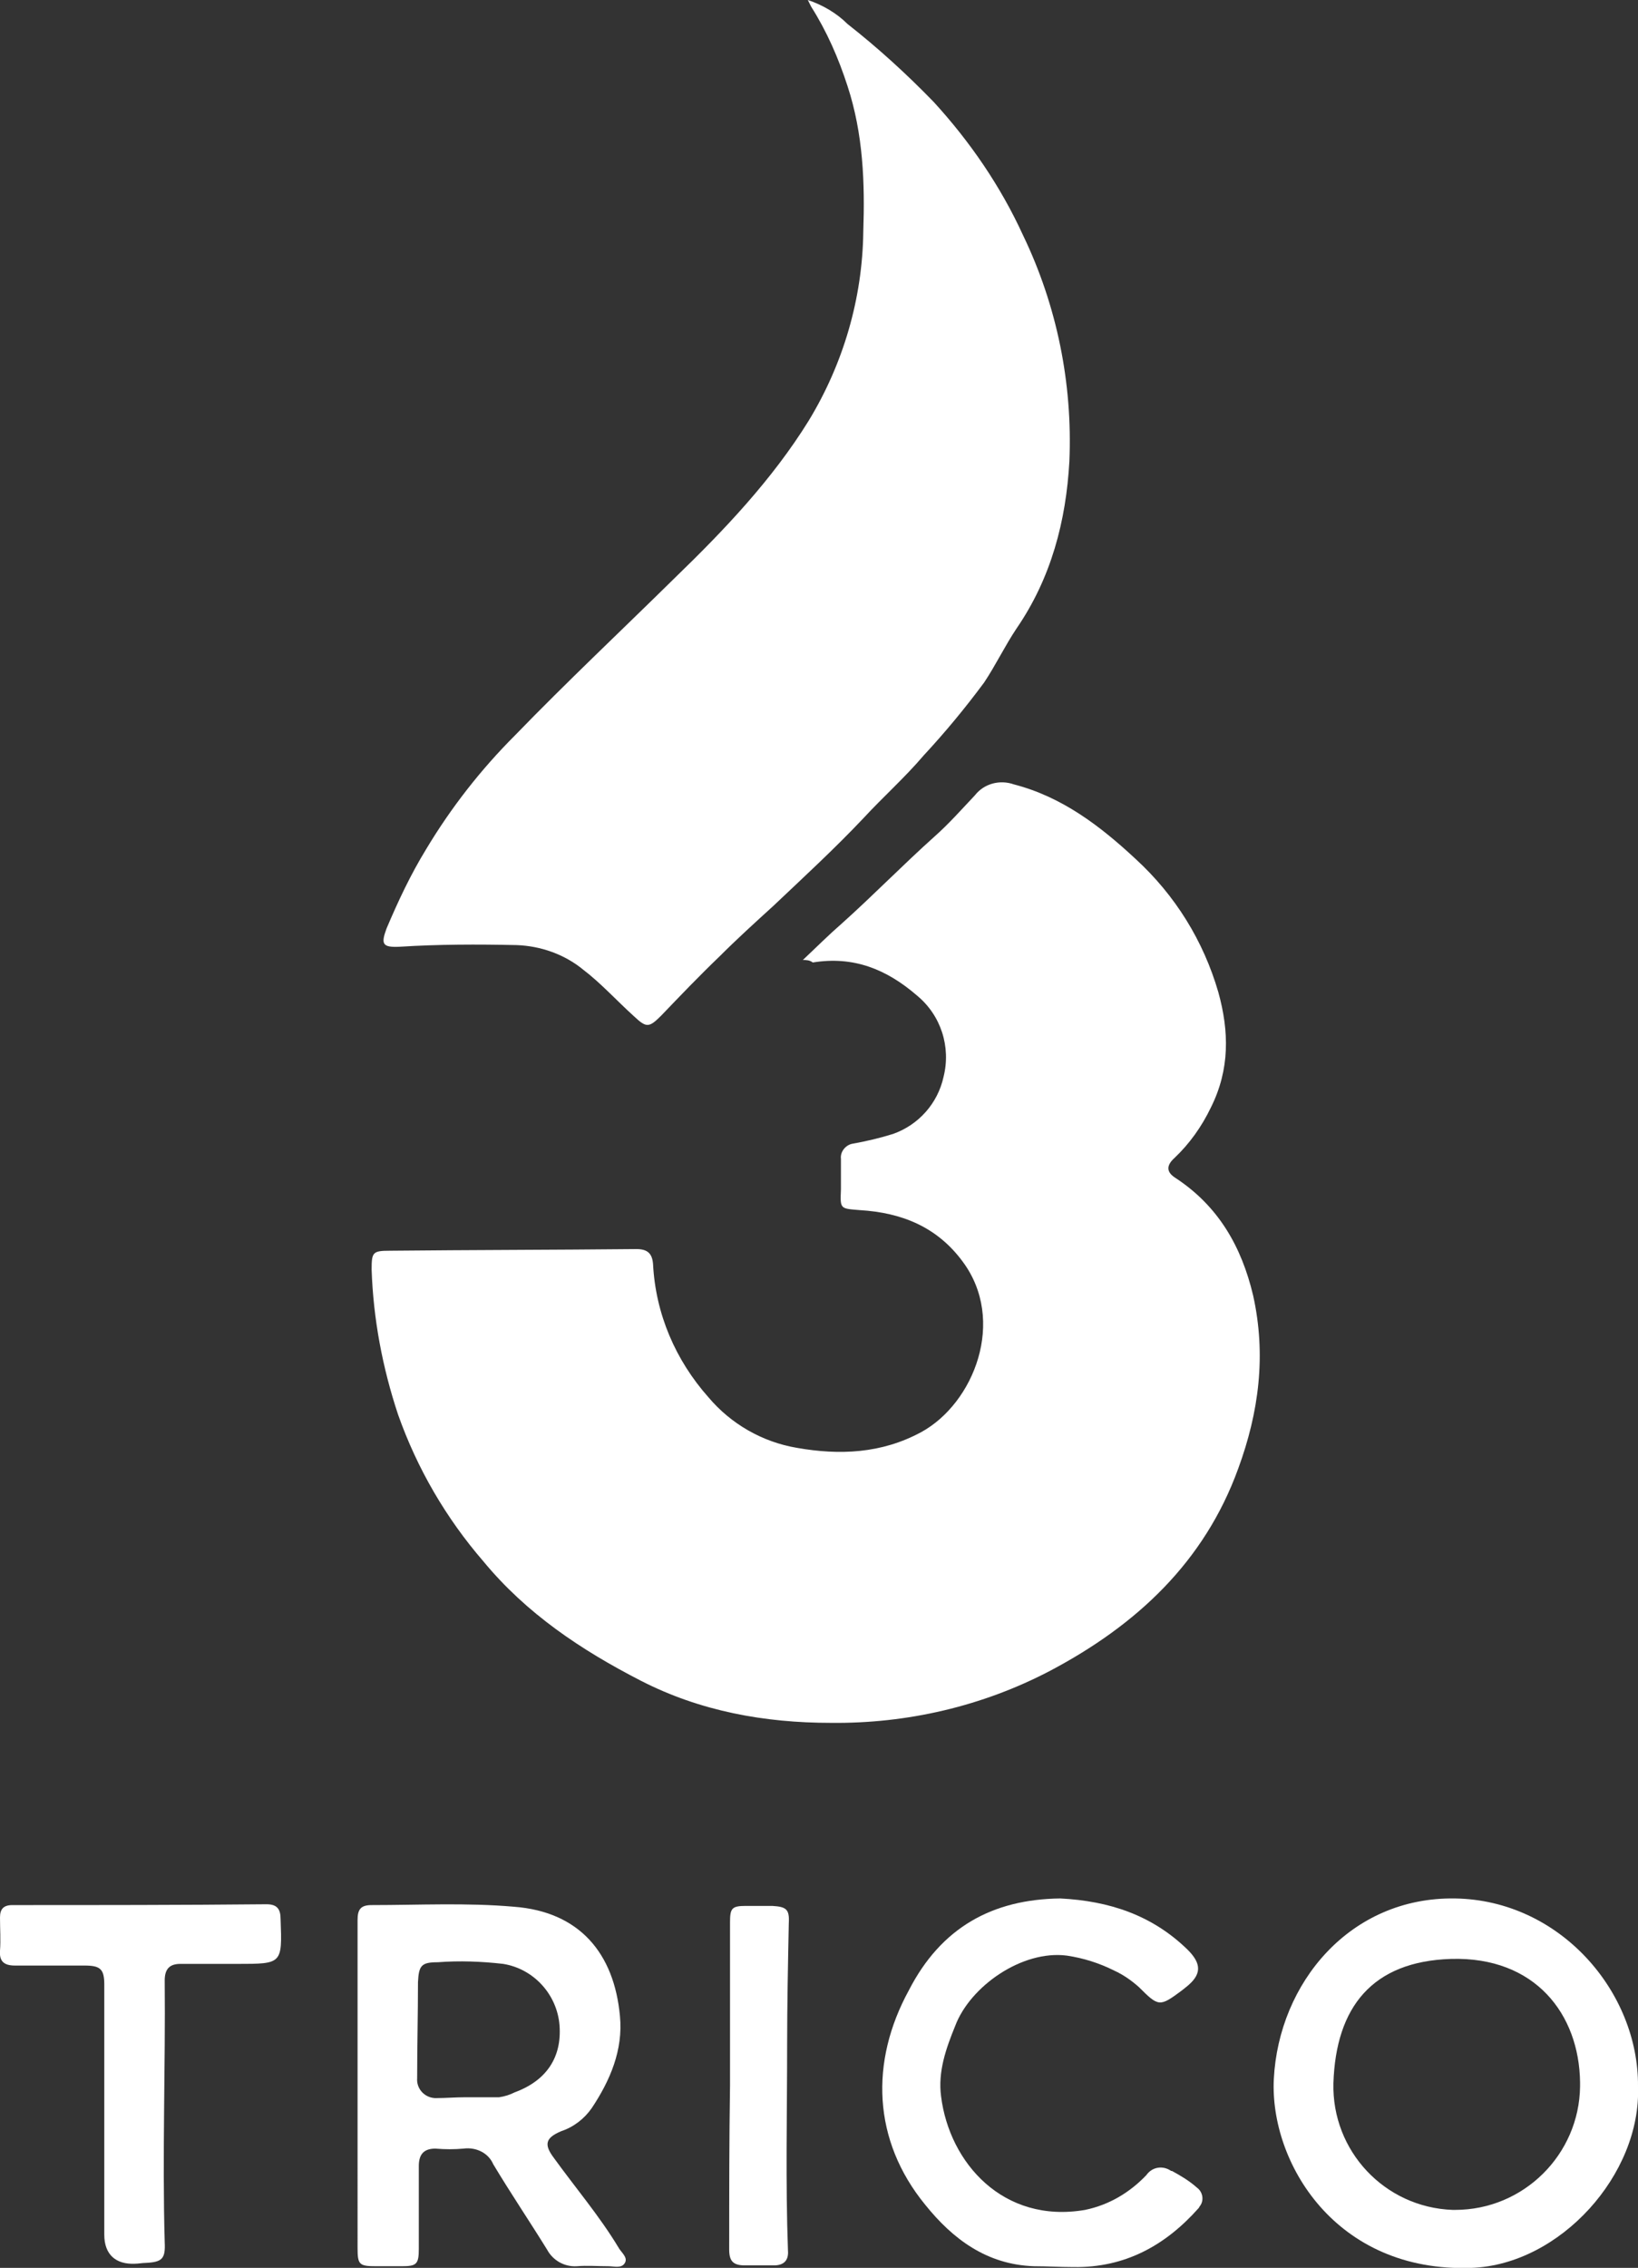
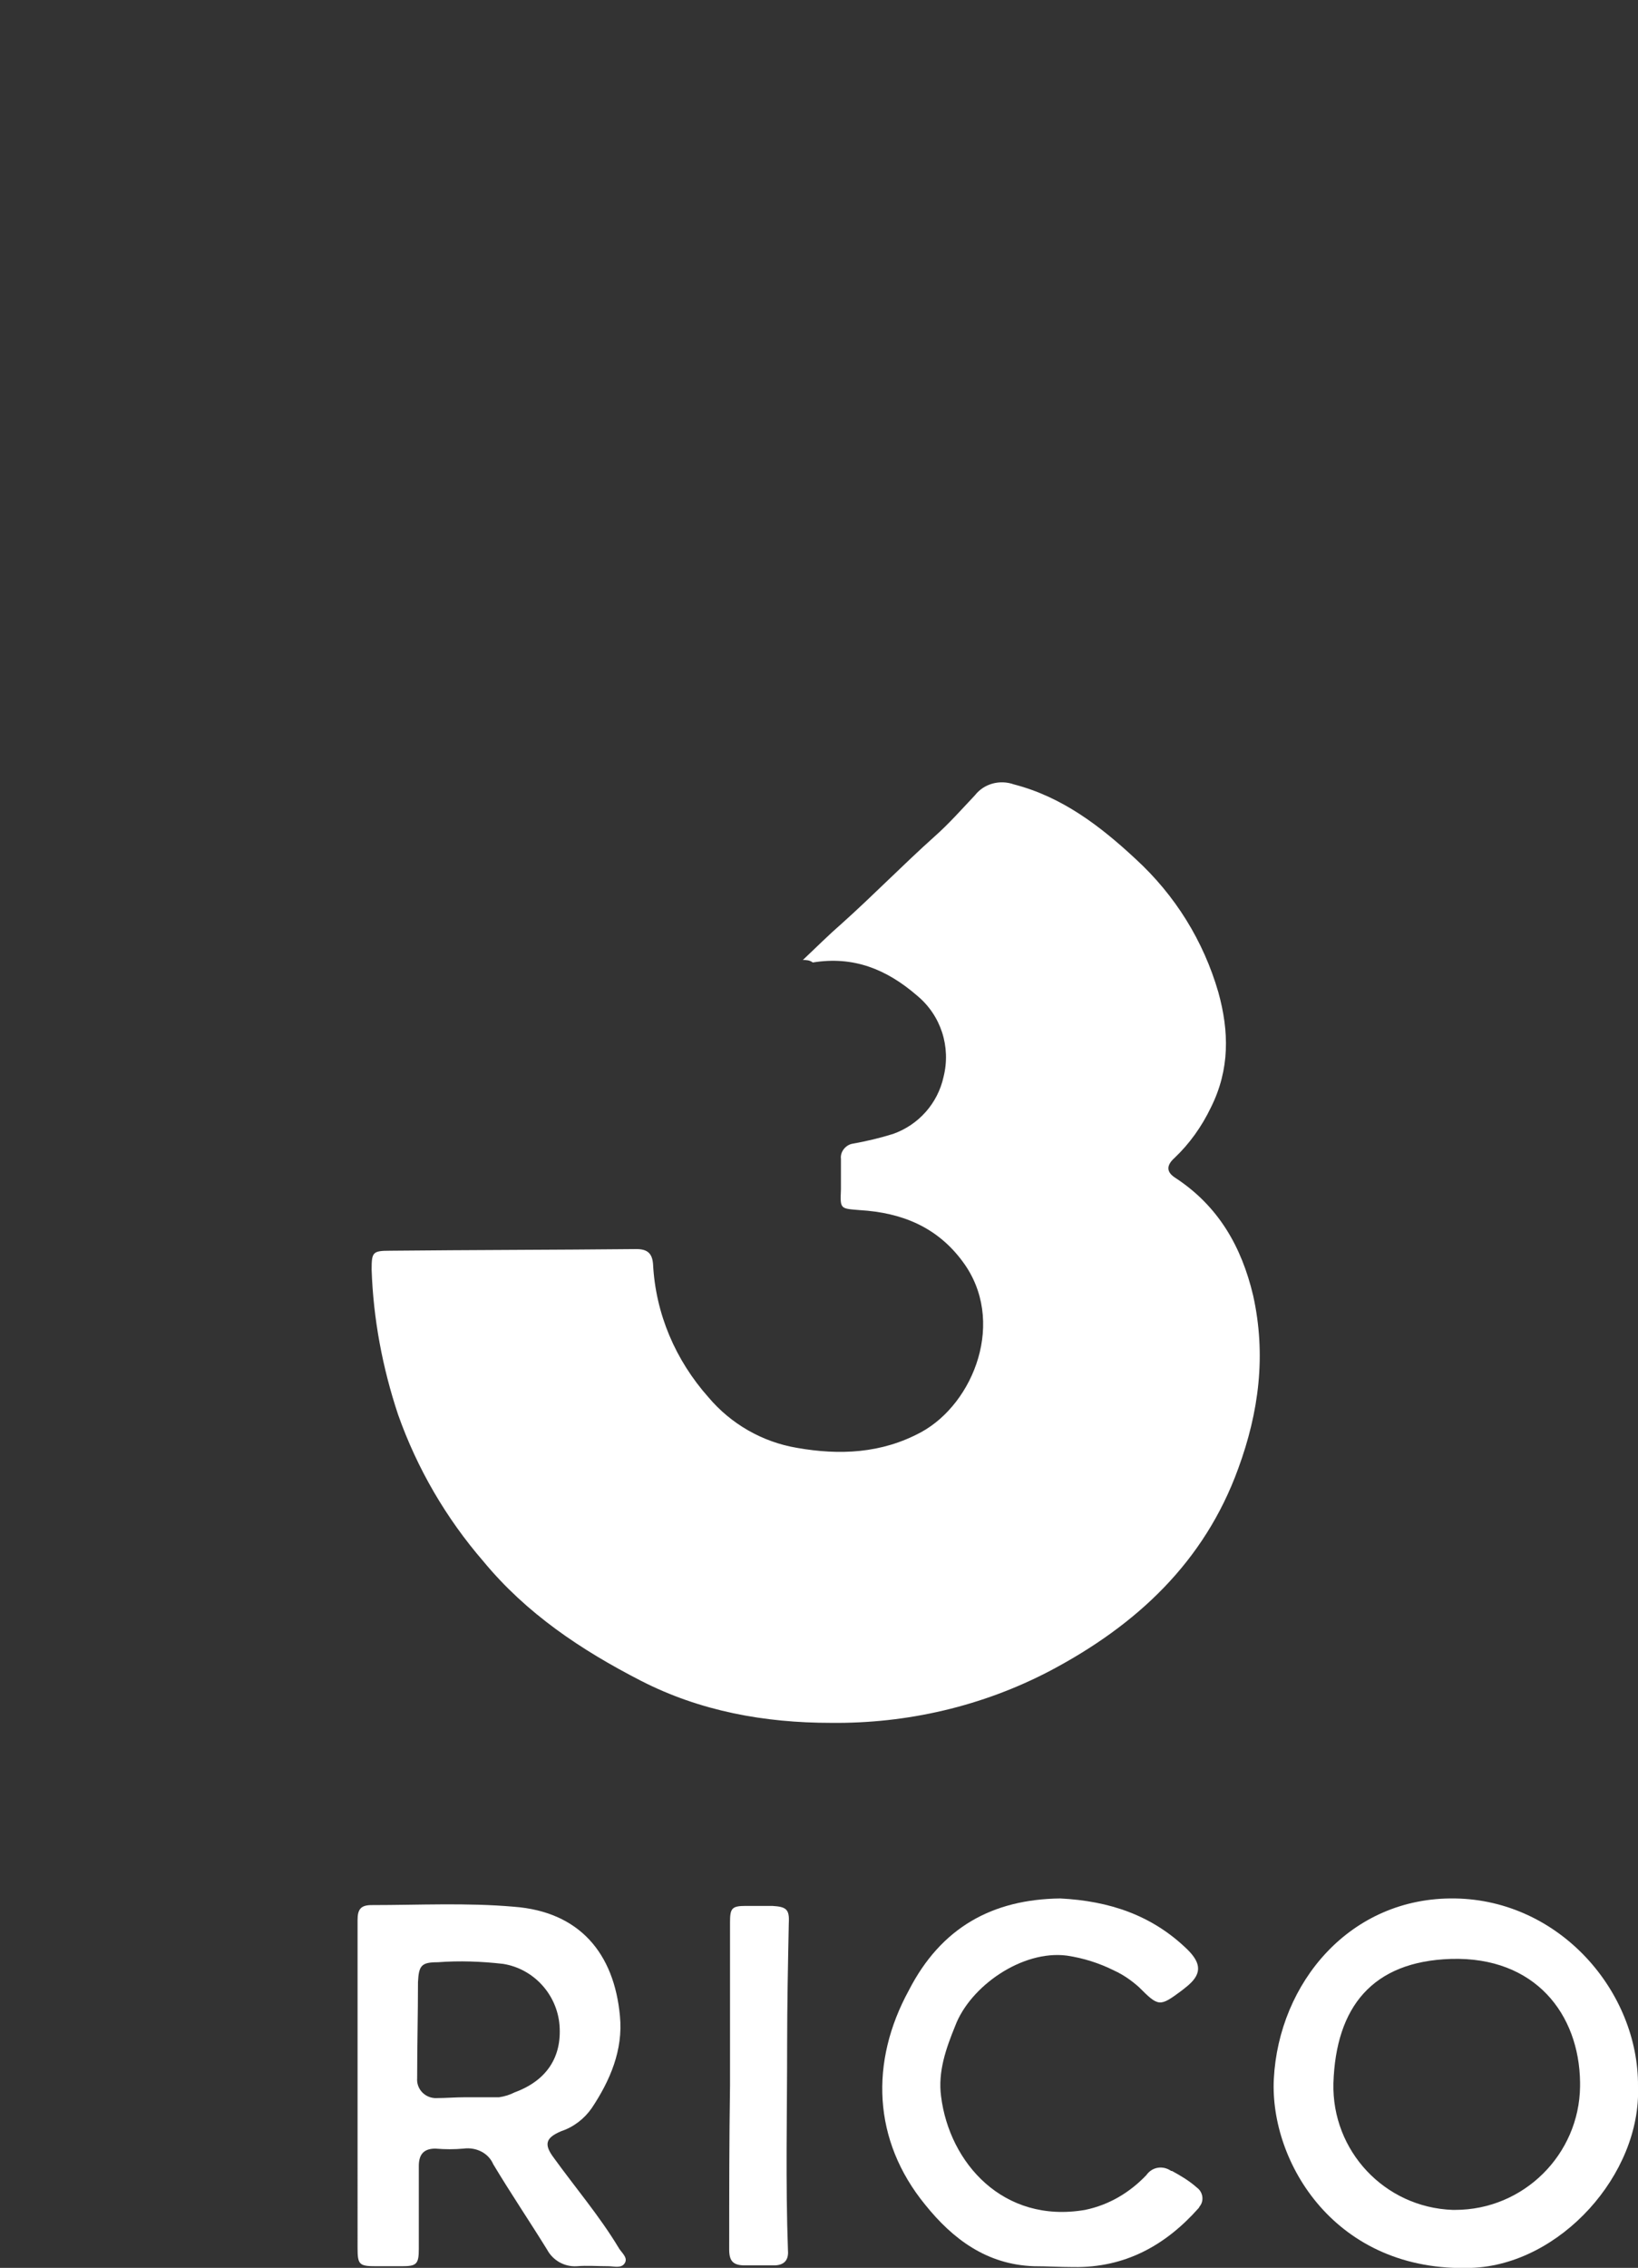
<svg xmlns="http://www.w3.org/2000/svg" id="b4dbcb9e-c9af-4cc2-a12f-2b362c67069f" x="0px" y="0px" viewBox="0 0 197.9 273.8" style="enable-background:new 0 0 197.9 273.8;" xml:space="preserve">
  <rect x="0" y="0" width="197.9" height="273.8" fill="#333333" stroke="none" />
  <style type="text/css">	.st0{fill:#FFFFFF;}</style>
  <path class="st0" d="M97,115.9c1.8-1.7,3.2-3.1,4.7-4.4c3.8-3.4,7.4-7.1,11.2-10.5c1.7-1.5,3.3-3.3,4.9-5c1.1-1.4,3-1.9,4.7-1.3 c5.8,1.5,10.4,5,14.7,9c4.8,4.4,8.2,9.9,10,16.1c1.3,4.7,1.4,9.3-0.9,13.9c-1.1,2.3-2.6,4.4-4.4,6.1c-1,0.9-1,1.7,0.1,2.4 c5.2,3.4,8,8.3,9.4,14.2c1.6,7.2,0.7,14.1-1.8,20.9c-4.1,11.3-12.3,18.9-22.7,24.4c-8.2,4.3-17.3,6.4-26.5,6.3c-8,0-15.8-1.4-23-5.1 s-13.8-8.1-19-14.4c-4.5-5.2-8-11.2-10.3-17.7c-1.9-5.7-3-11.6-3.2-17.5c0-2.1,0.1-2.3,2.2-2.3c9.9-0.1,19.8-0.1,29.8-0.2 c1.4,0,1.9,0.6,2,1.8c0.3,6,2.7,11.6,6.7,16.1c2.7,3.2,6.5,5.4,10.7,6.1c5.1,0.9,10.2,0.7,15-1.9c6.4-3.5,10.3-13.5,5-20.6 c-3.1-4.2-7.4-5.9-12.4-6.2c-2.4-0.2-2.4-0.1-2.3-2.5c0-1.2,0-2.4,0-3.7c-0.1-0.8,0.5-1.6,1.3-1.8c0,0,0,0,0,0 c1.7-0.3,3.4-0.7,5-1.2c3.1-1.1,5.4-3.7,6.1-6.9c0.9-3.6-0.3-7.4-3.2-9.8c-3.7-3.2-7.7-4.8-12.6-4C97.8,115.9,97.4,115.9,97,115.9z" />
-   <path class="st0" d="M97.6,0c1.8,0.6,3.5,1.6,4.8,2.9c3.7,2.9,7.2,6.1,10.4,9.4c4.4,4.8,8.1,10.2,10.8,16.1c4.1,8.5,6,17.9,5.6,27.3 c-0.4,7.2-2.2,14.1-6.4,20.2c-1.4,2.1-2.5,4.4-3.9,6.5c-2.3,3.1-4.7,6-7.3,8.8c-2.3,2.7-4.9,5-7.3,7.6c-3.5,3.7-7.2,7.1-10.9,10.6 c-2.2,2-4.4,4-6.5,6.1c-2.4,2.3-4.7,4.7-7,7.1c-1.5,1.5-1.8,1.5-3.3,0.1c-2.1-1.9-4-4-6.1-5.6c-2.3-1.9-5.2-2.9-8.1-3 c-4.7-0.1-9.4-0.1-14.1,0.2c-2.1,0.1-2.3-0.3-1.6-2.2c1.4-3.3,2.9-6.5,4.8-9.6c3-5,6.6-9.6,10.7-13.7c6.3-6.5,12.9-12.7,19.3-19 c6-5.8,11.8-11.9,16.2-19c4.2-6.9,6.5-14.8,6.6-22.8c0.2-5.9,0-11.8-1.9-17.6c-1.1-3.4-2.5-6.6-4.4-9.6C97.9,0.6,97.8,0.4,97.6,0z" />
  <path class="st0" d="M197.9,251.9c0.4,10.6-9.4,21.5-20.1,21.9c-16.5,0.6-24.4-12.8-23.9-22.8c0.6-11.6,9.2-22,21.9-21.8 S198,240.5,197.9,251.9z M175.8,266.8c8.3,0,15-6.7,15.1-14.9c0-0.2,0-0.3,0-0.5c-0.1-8.2-5.4-15.2-15.6-14.9 c-9.5,0.3-13.9,5.8-14.2,15c-0.2,8.2,6.2,15,14.4,15.3C175.6,266.8,175.7,266.8,175.8,266.8z" />
  <path class="st0" d="M43.2,251.8c0-6.7,0-13.3,0-20c0-1.3,0.4-1.8,1.7-1.8c5.7,0,11.5-0.3,17.2,0.2c7.9,0.6,12.1,5.6,12.8,13.2 c0.4,4.1-1.2,7.8-3.4,11.1c-0.9,1.3-2.2,2.3-3.7,2.8c-1.9,0.8-2.1,1.6-0.9,3.2c2.6,3.6,5.5,7,7.8,10.8c0.3,0.6,1.2,1.2,0.8,1.9 s-1.3,0.4-2,0.4c-1.3,0-2.6-0.1-3.8,0c-1.5,0.1-2.9-0.7-3.6-2c-2.1-3.4-4.4-6.8-6.5-10.3c-0.6-1.4-2.1-2.1-3.6-1.9 c-1.1,0.1-2.2,0.1-3.4,0c-1.4,0-2,0.7-2,2.1c0,3.3,0,6.7,0,10c0,1.9-0.3,2.1-2.1,2.1c-1,0-2.1,0-3.1,0c-2,0-2.2-0.2-2.2-2.2 C43.2,264.9,43.2,258.3,43.2,251.8L43.2,251.8z M56.2,253.2L56.2,253.2c1.4,0,2.7,0,4.1,0c0.7-0.1,1.3-0.3,1.9-0.6 c3.8-1.4,5.7-4.2,5.4-8.1c-0.3-3.7-3.1-6.8-6.8-7.4c-2.6-0.3-5.3-0.4-7.9-0.2c-2,0-2.3,0.4-2.4,2.4c0,3.9-0.1,7.7-0.1,11.6 c-0.1,1.2,0.8,2.3,2.1,2.4c0.1,0,0.2,0,0.3,0C53.9,253.3,55,253.2,56.2,253.2L56.2,253.2z" />
  <path class="st0" d="M128.1,229.2c5.9,0.3,11.1,2,15.4,6.2c1.7,1.7,1.7,3-0.2,4.5l-0.5,0.4c-2.7,2-2.8,2-5.2-0.4 c-0.9-0.8-1.9-1.5-3-2c-1.8-0.9-3.7-1.5-5.7-1.8c-5.4-0.7-11.7,3.7-13.5,8.5c-1.1,2.7-2.1,5.5-1.7,8.5c1,8,7.5,15.4,17.4,13.7 c2.9-0.6,5.4-2.1,7.4-4.2c0.7-1,2-1.2,3-0.5c0,0,0,0,0.1,0c1.1,0.6,2.1,1.2,3,2c0.7,0.5,0.9,1.5,0.4,2.2c-0.1,0.1-0.1,0.2-0.2,0.3 c-4,4.5-8.9,7.2-15.1,7.1c-1.6,0-3.2-0.1-4.8-0.1c-5.7-0.2-9.8-3.3-13.1-7.4c-6.4-7.8-6.7-17.3-2-25.9 C113.7,232.7,119.9,229.3,128.1,229.2z" />
-   <path class="st0" d="M12.6,254.6c0-5,0-10,0-15c0-1.9-0.5-2.3-2.4-2.3c-2.8,0-5.6,0-8.4,0c-1.3,0-1.9-0.5-1.8-1.8s0-2.6,0-4 c0-1,0.4-1.5,1.5-1.5c10.2,0,20.4,0,30.7-0.1c1.3,0,1.7,0.6,1.7,1.8c0.2,5.4,0.2,5.4-5.2,5.4c-2.3,0-4.6,0-6.9,0 c-1.3,0-1.9,0.6-1.9,2c0.1,10.5-0.3,21,0,31.6c0.1,2-0.3,2.4-2.3,2.5c-0.4,0-0.9,0.1-1.3,0.1c-2.3,0.1-3.7-1.1-3.7-3.5 c0-5.1,0-10.2,0-15.3L12.6,254.6z" />
  <path class="st0" d="M88.2,251.8c0-6.6,0-13.1,0-19.7c0-1.7,0.2-2,1.9-2c1.1,0,2.2,0,3.2,0c1.7,0.1,2.1,0.4,2,2.1 c-0.1,4.9-0.2,9.9-0.2,14.8c0,8.2-0.2,16.4,0.1,24.7c0.1,1.2-0.5,1.8-1.7,1.8s-2.4,0-3.5,0c-1.4,0-1.9-0.5-1.9-1.9 C88.1,265,88.1,258.4,88.2,251.8L88.2,251.8z" />
</svg>